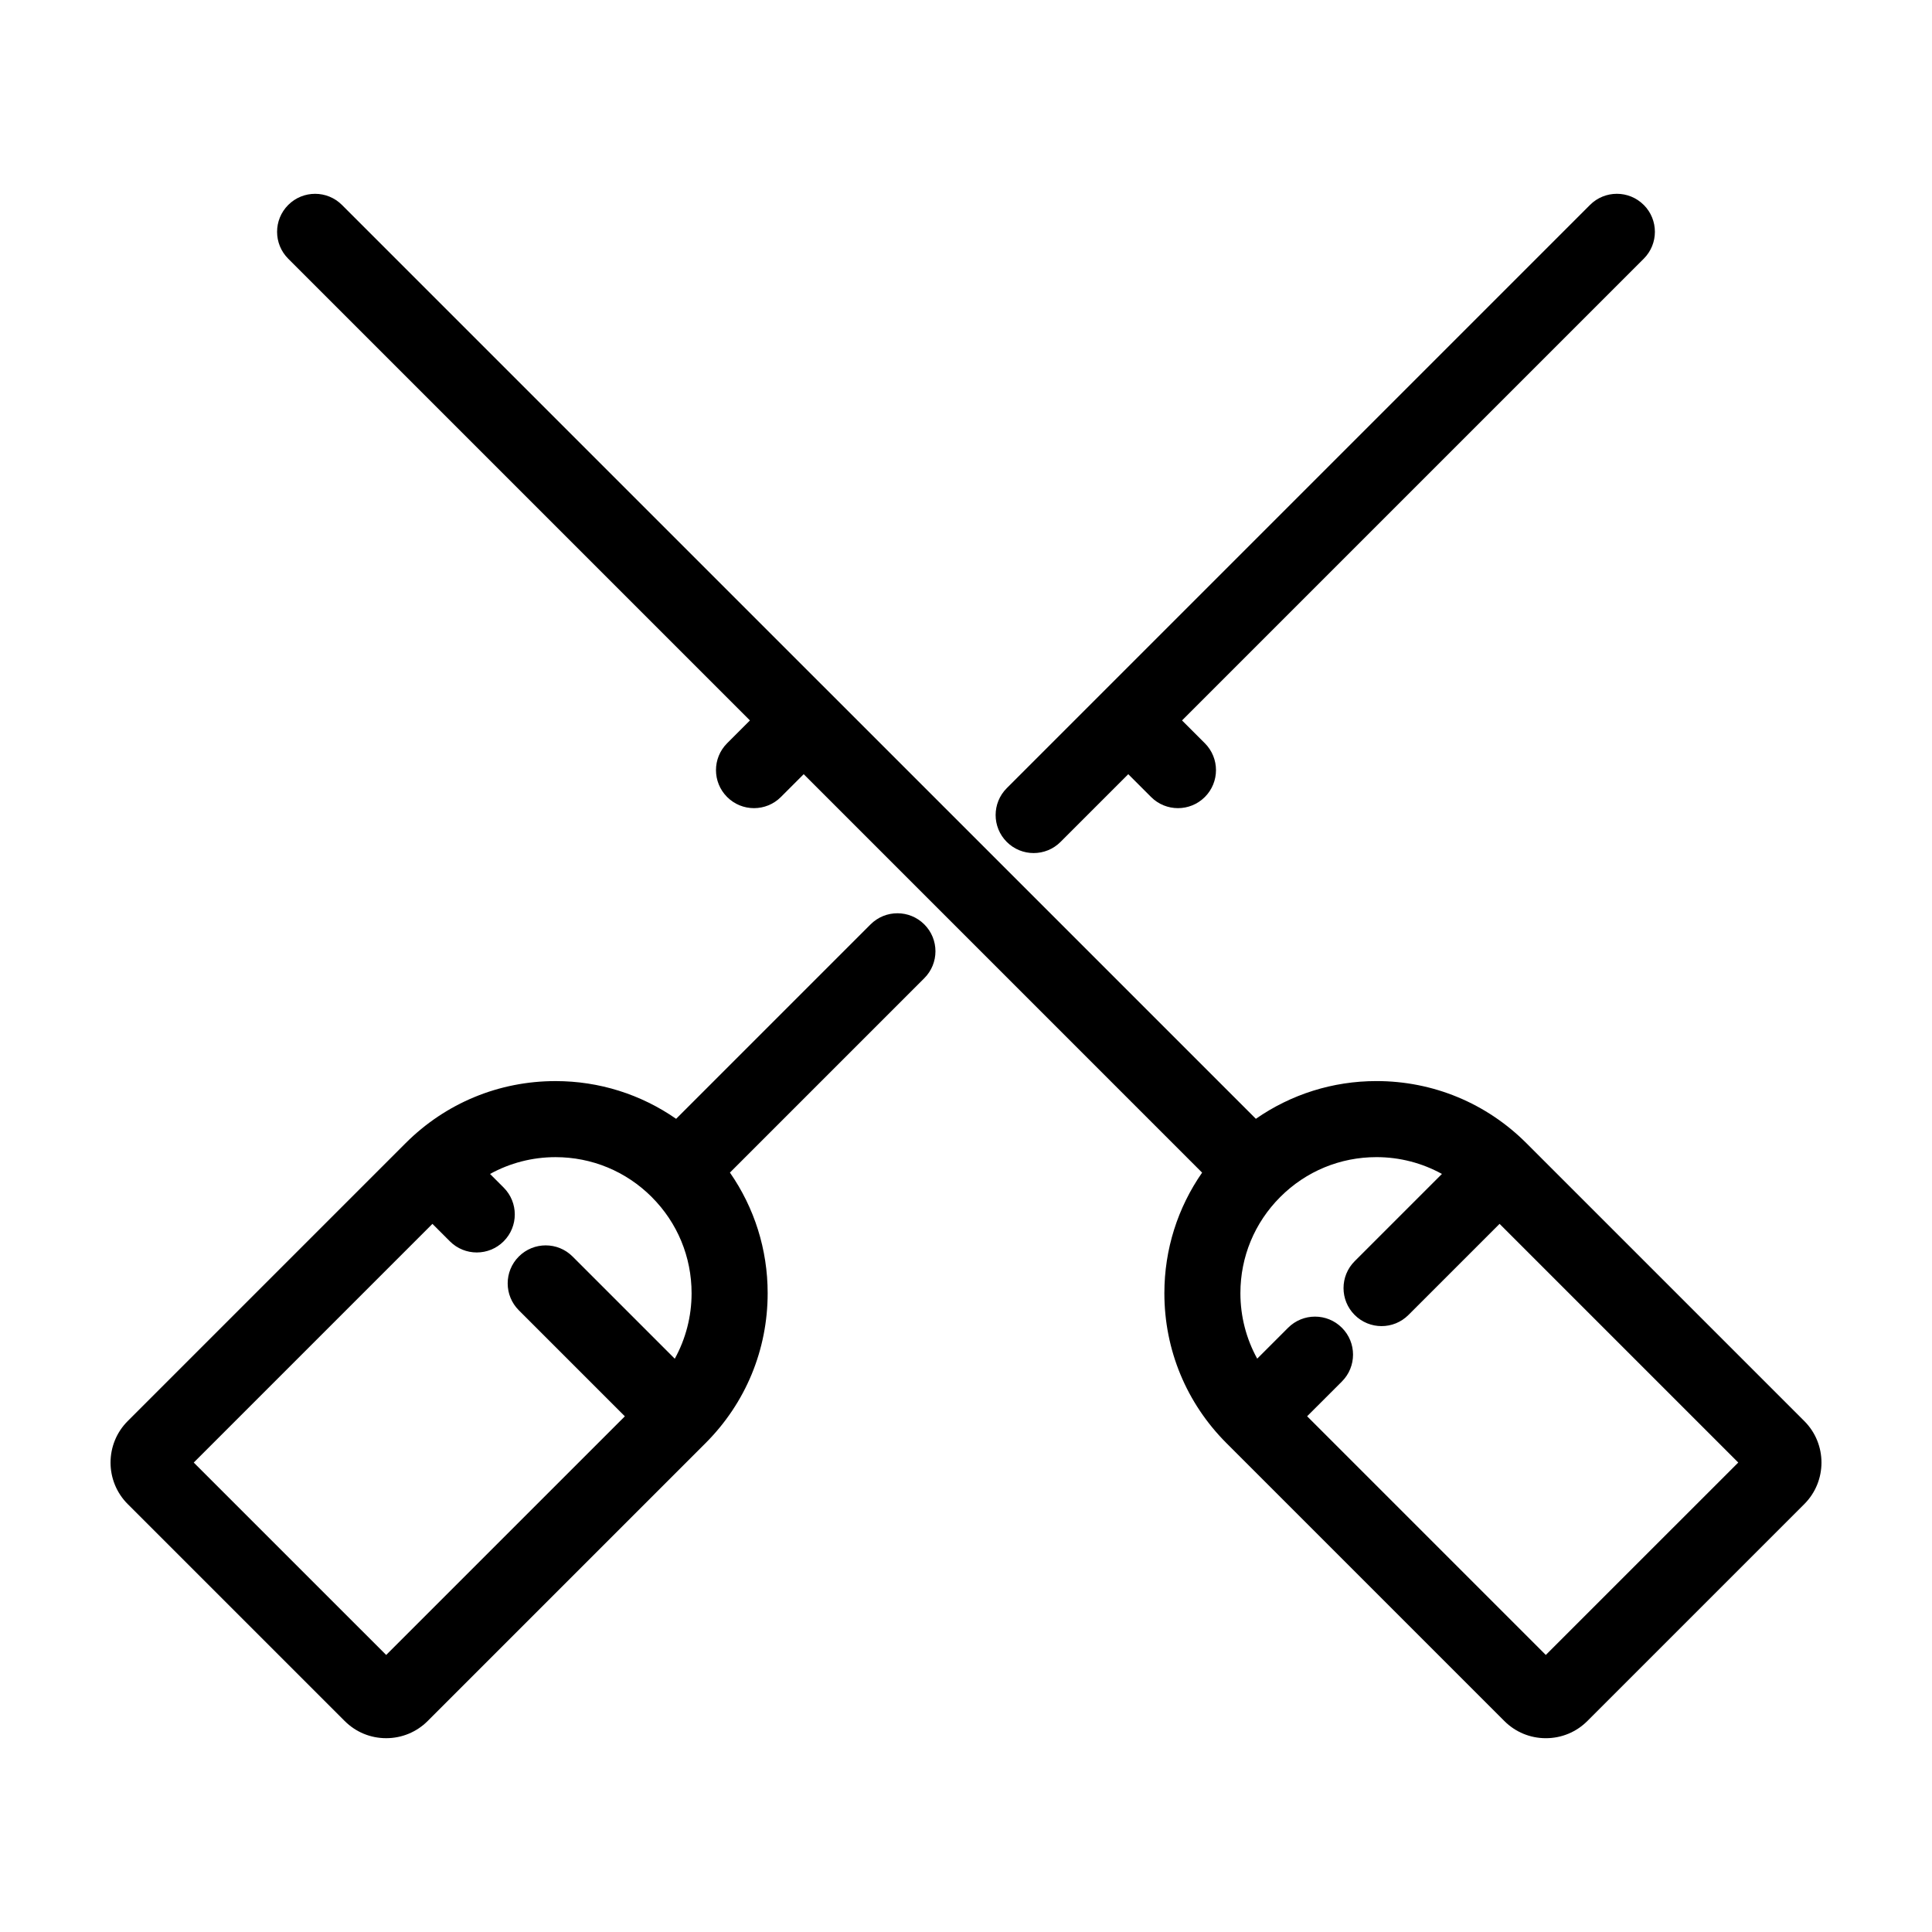
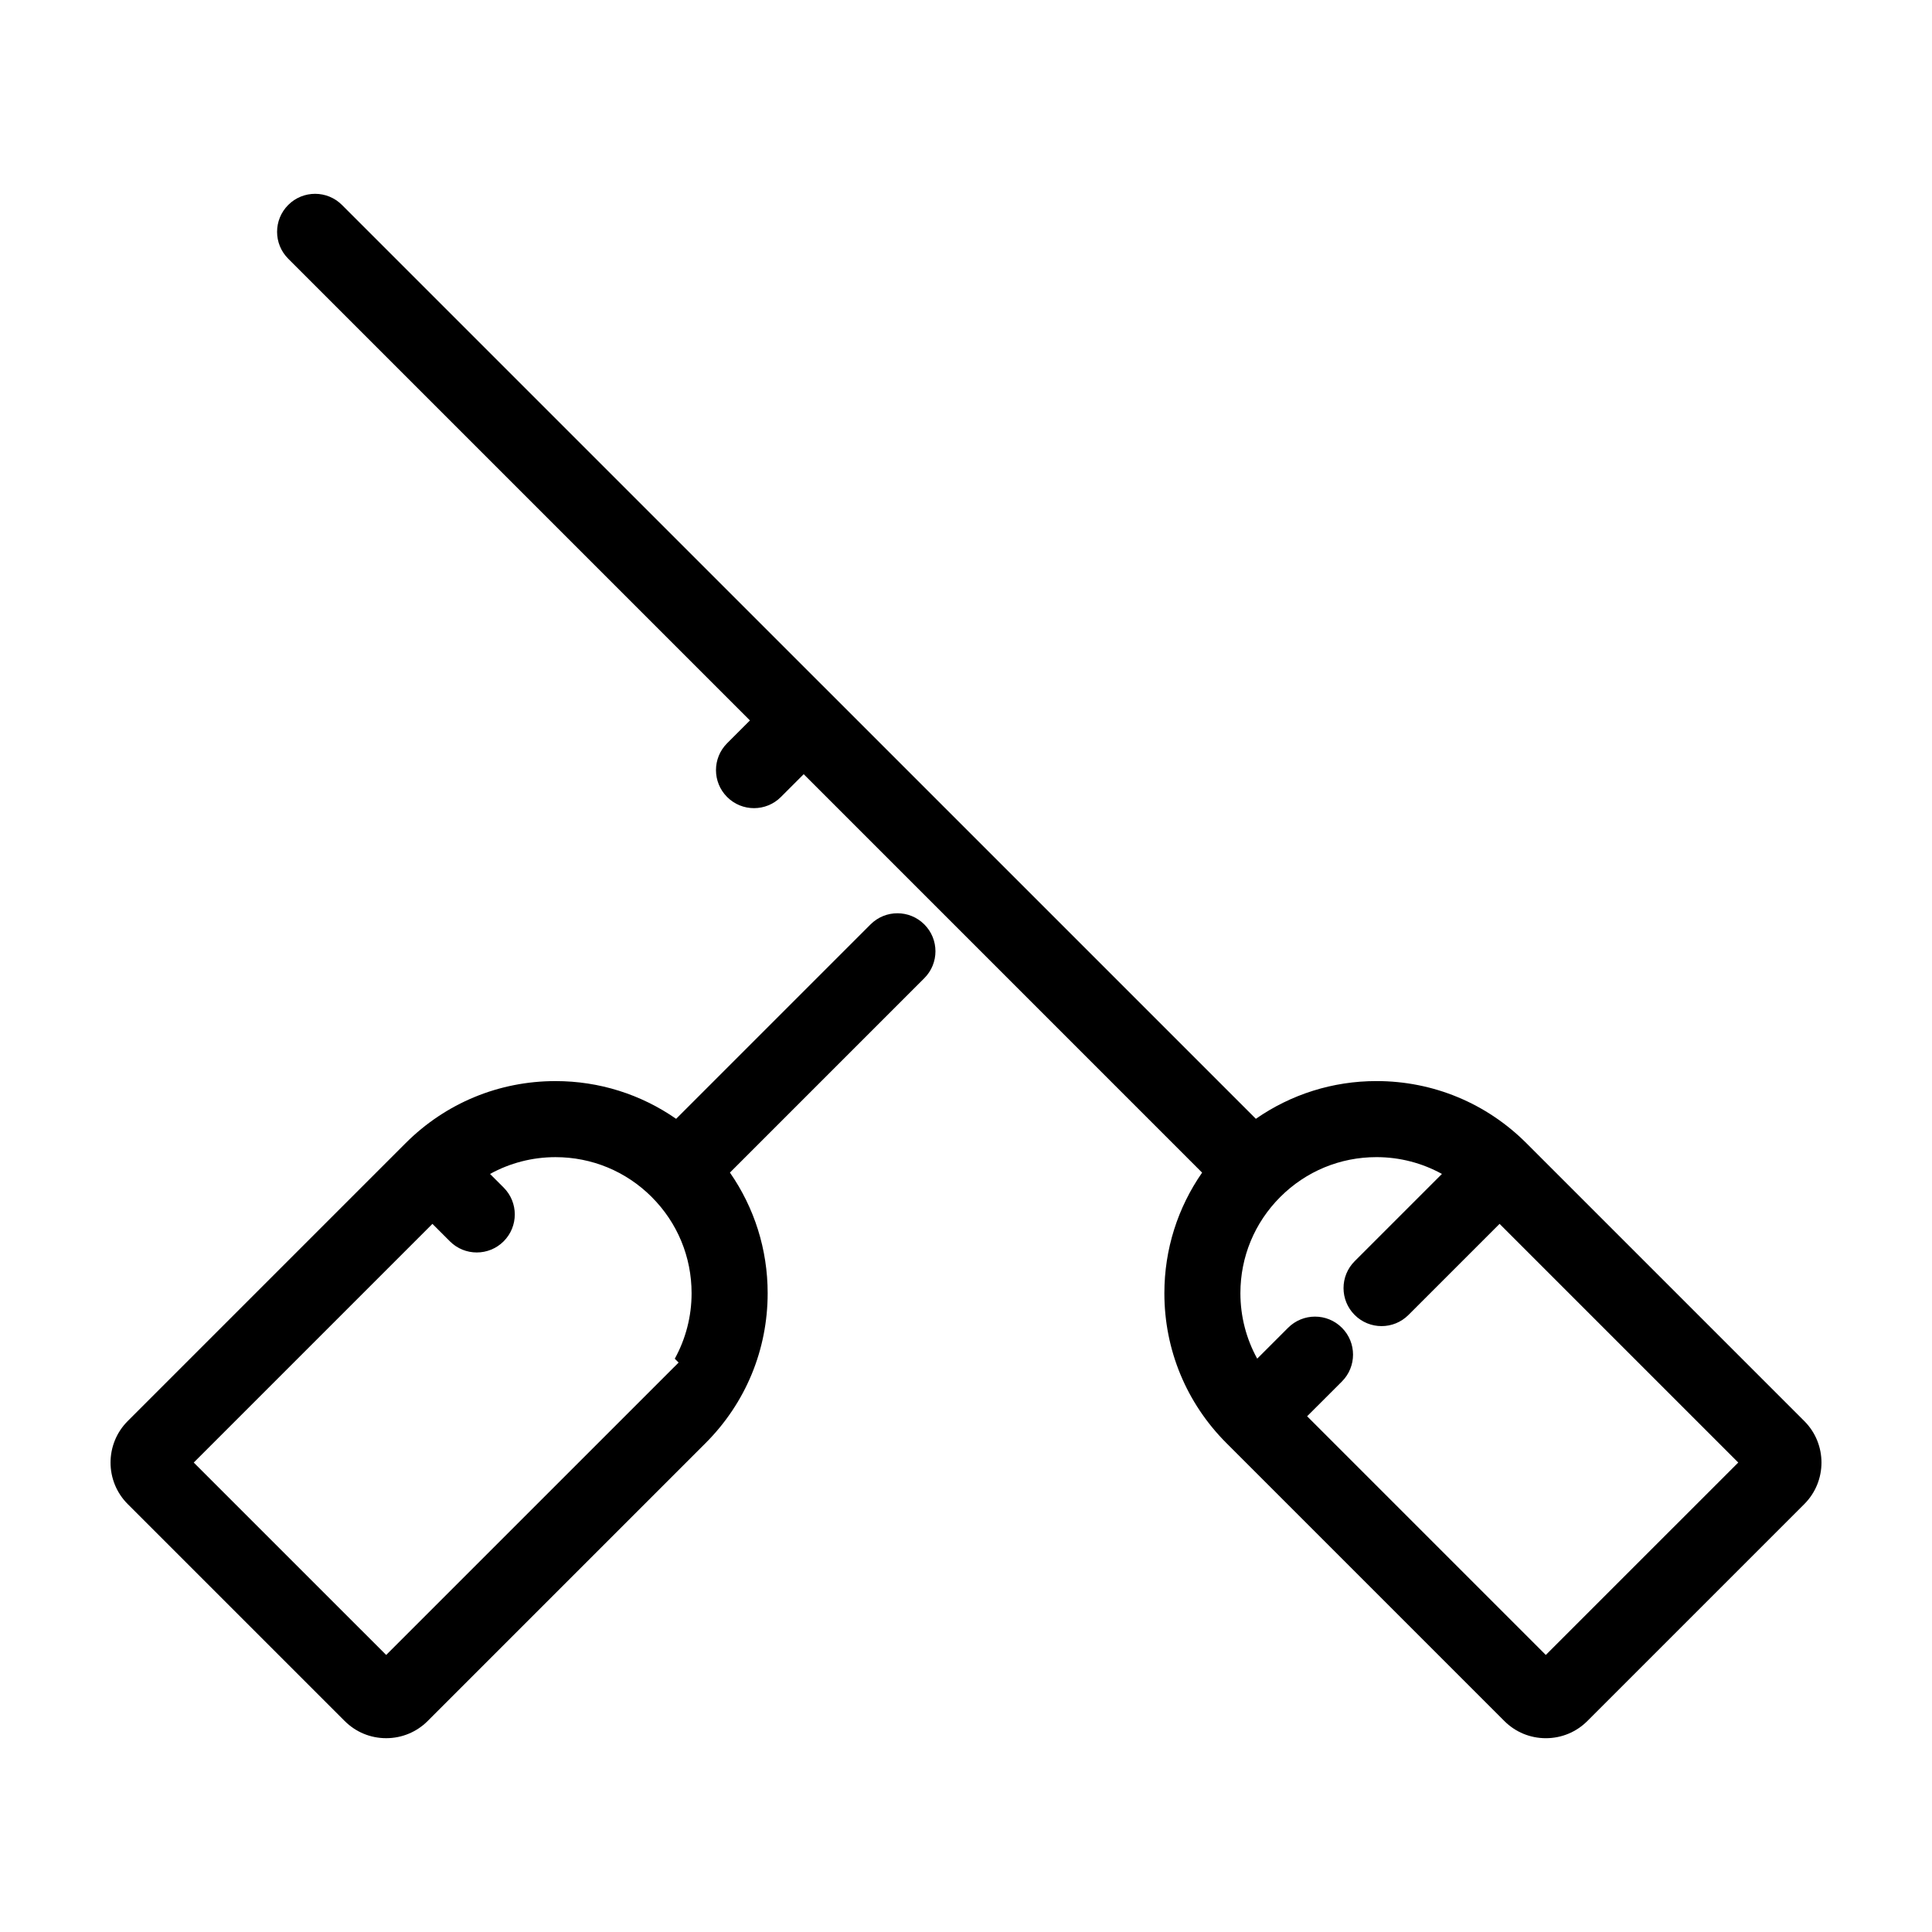
<svg xmlns="http://www.w3.org/2000/svg" fill="#000000" width="800px" height="800px" version="1.1" viewBox="144 144 512 512">
  <g>
-     <path d="m374.7 388.98-51.52 51.52c-9.324-6.481-20.363-10-31.957-10-15.012 0-29.129 5.844-39.746 16.465l-73.641 73.641c-6.055 6.062-6.055 15.922 0.004 21.984l57.496 57.488c2.938 2.941 6.84 4.559 11.004 4.559 4.152 0 8.062-1.617 11-4.555l73.633-73.633c10.617-10.609 16.465-24.727 16.465-39.746 0-11.594-3.523-22.633-10-31.957l51.516-51.52c3.934-3.934 3.934-10.316 0-14.246-3.938-3.941-10.316-3.941-14.254 0zm-128.36 193.6-50.996-50.988 63.254-63.254 4.625 4.625c1.965 1.969 4.543 2.953 7.125 2.953 2.578 0 5.16-0.984 7.125-2.953 3.934-3.934 3.934-10.312 0-14.246l-3.606-3.606c5.262-2.898 11.184-4.453 17.352-4.453 9.629 0 18.676 3.75 25.488 10.551 0.004 0.004 0.004 0.004 0.004 0.012 0.004 0.004 0.004 0.004 0.012 0.012 6.805 6.805 10.555 15.863 10.555 25.488 0 6.172-1.559 12.098-4.453 17.355l-27.086-27.086c-3.93-3.934-10.316-3.934-14.246 0-3.934 3.934-3.934 10.312 0 14.246l28.102 28.102z" />
-     <path d="m579.61 198.31c-3.93-3.934-10.316-3.934-14.246 0l-154.56 154.56c-3.934 3.934-3.934 10.312 0 14.246 1.965 1.969 4.543 2.953 7.125 2.953 2.578 0 5.16-0.984 7.125-2.953l17.949-17.949 6.047 6.047c1.965 1.969 4.543 2.953 7.125 2.953 2.578 0 5.16-0.984 7.125-2.953 3.934-3.934 3.934-10.312 0-14.246l-6.047-6.047 122.36-122.36c3.938-3.941 3.938-10.316 0.004-14.254z" />
+     <path d="m374.7 388.98-51.52 51.52c-9.324-6.481-20.363-10-31.957-10-15.012 0-29.129 5.844-39.746 16.465l-73.641 73.641c-6.055 6.062-6.055 15.922 0.004 21.984l57.496 57.488c2.938 2.941 6.84 4.559 11.004 4.559 4.152 0 8.062-1.617 11-4.555l73.633-73.633c10.617-10.609 16.465-24.727 16.465-39.746 0-11.594-3.523-22.633-10-31.957l51.516-51.52c3.934-3.934 3.934-10.316 0-14.246-3.938-3.941-10.316-3.941-14.254 0zm-128.36 193.6-50.996-50.988 63.254-63.254 4.625 4.625c1.965 1.969 4.543 2.953 7.125 2.953 2.578 0 5.16-0.984 7.125-2.953 3.934-3.934 3.934-10.312 0-14.246l-3.606-3.606c5.262-2.898 11.184-4.453 17.352-4.453 9.629 0 18.676 3.75 25.488 10.551 0.004 0.004 0.004 0.004 0.004 0.012 0.004 0.004 0.004 0.004 0.012 0.012 6.805 6.805 10.555 15.863 10.555 25.488 0 6.172-1.559 12.098-4.453 17.355l-27.086-27.086l28.102 28.102z" />
    <path d="m548.52 446.96c-10.617-10.617-24.73-16.465-39.746-16.465-11.594 0-22.637 3.523-31.957 10l-242.19-242.18c-3.934-3.934-10.316-3.934-14.246 0-3.934 3.934-3.934 10.312 0 14.246l122.36 122.36-6.047 6.047c-3.934 3.934-3.934 10.312 0 14.246 1.965 1.969 4.543 2.953 7.125 2.953 2.578 0 5.16-0.984 7.125-2.953l6.047-6.047 105.58 105.59c-6.481 9.324-10 20.363-10 31.957 0 15.004 5.84 29.105 16.438 39.715 0.012 0.012 0.016 0.02 0.02 0.023s0.012 0.004 0.016 0.012l73.621 73.621c2.938 2.938 6.84 4.555 11 4.555 4.156 0 8.066-1.617 11-4.555l57.504-57.5c6.055-6.062 6.055-15.922-0.004-21.984zm5.137 135.62-63.254-63.254 9.215-9.211c3.934-3.934 3.934-10.316 0-14.246-3.934-3.934-10.312-3.934-14.254 0l-8.191 8.191c-2.898-5.262-4.453-11.18-4.453-17.352 0-9.629 3.754-18.688 10.566-25.496 6.812-6.812 15.859-10.559 25.492-10.559 6.172 0 12.09 1.559 17.352 4.453l-23.129 23.129c-3.934 3.93-3.934 10.312 0 14.246 1.969 1.969 4.551 2.953 7.129 2.953 2.578 0 5.152-0.984 7.125-2.953l24.148-24.148 63.254 63.254z" />
  </g>
</svg>